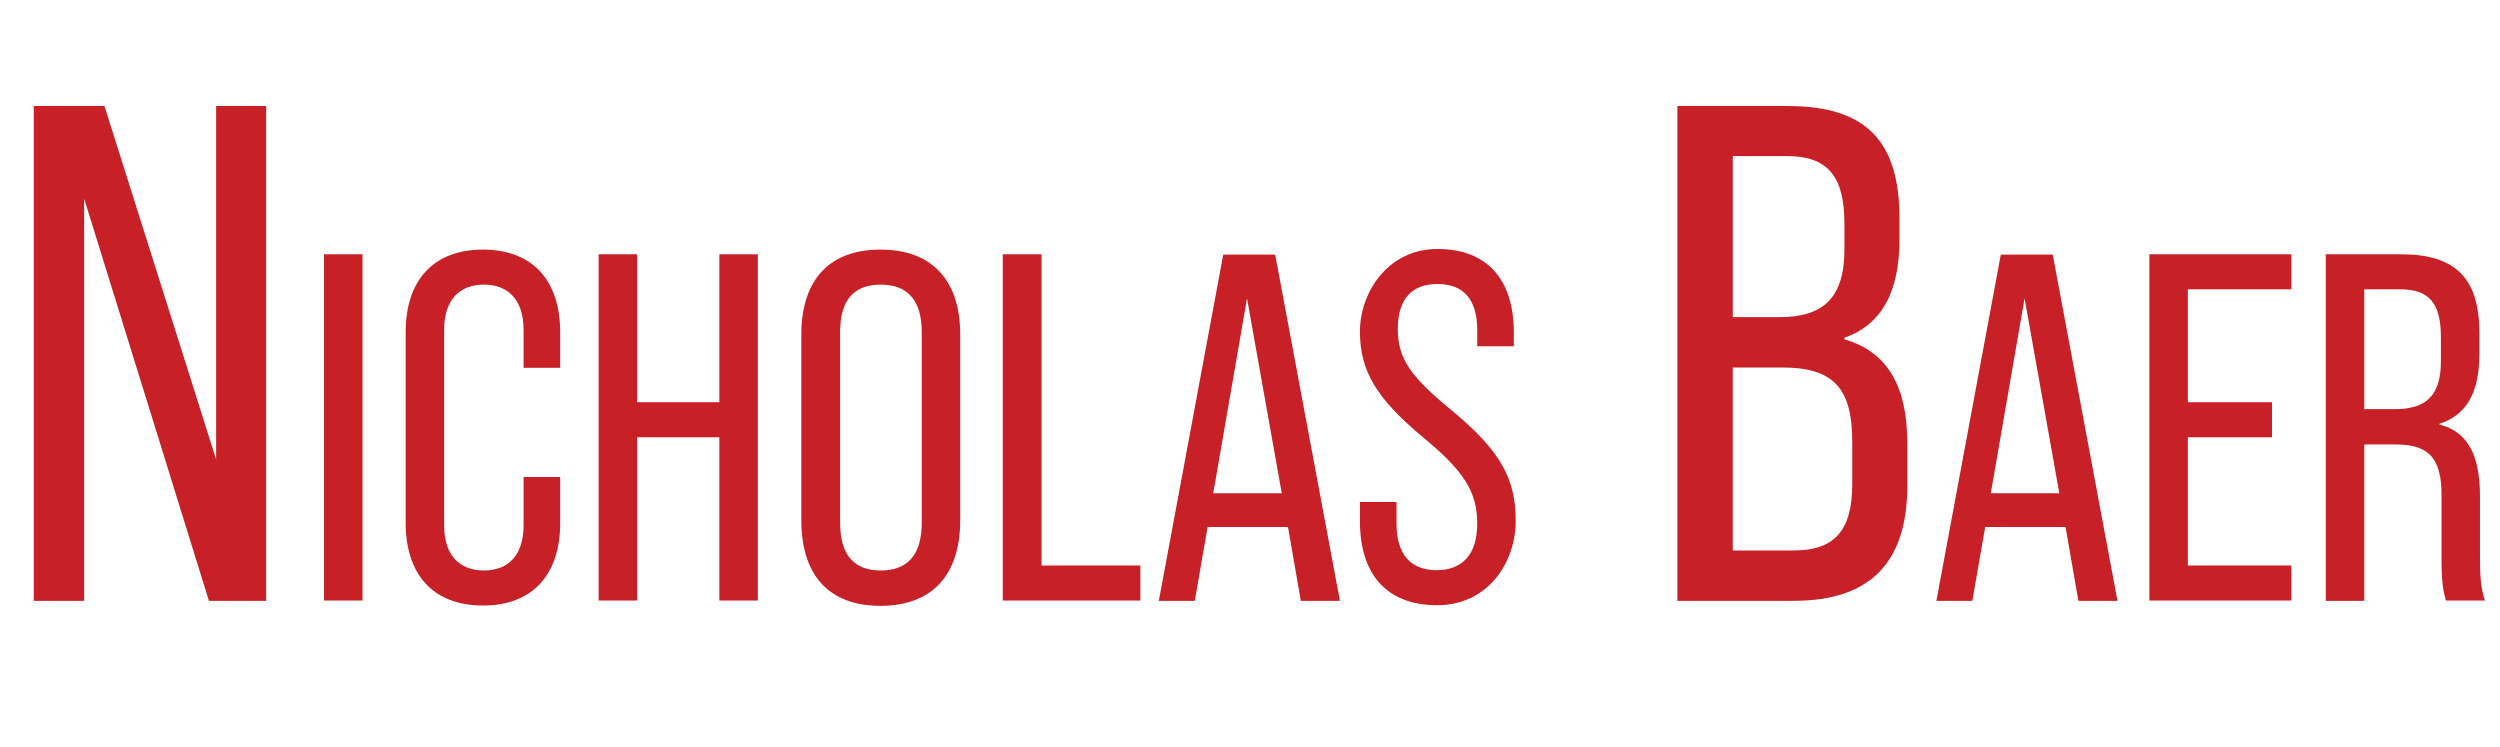
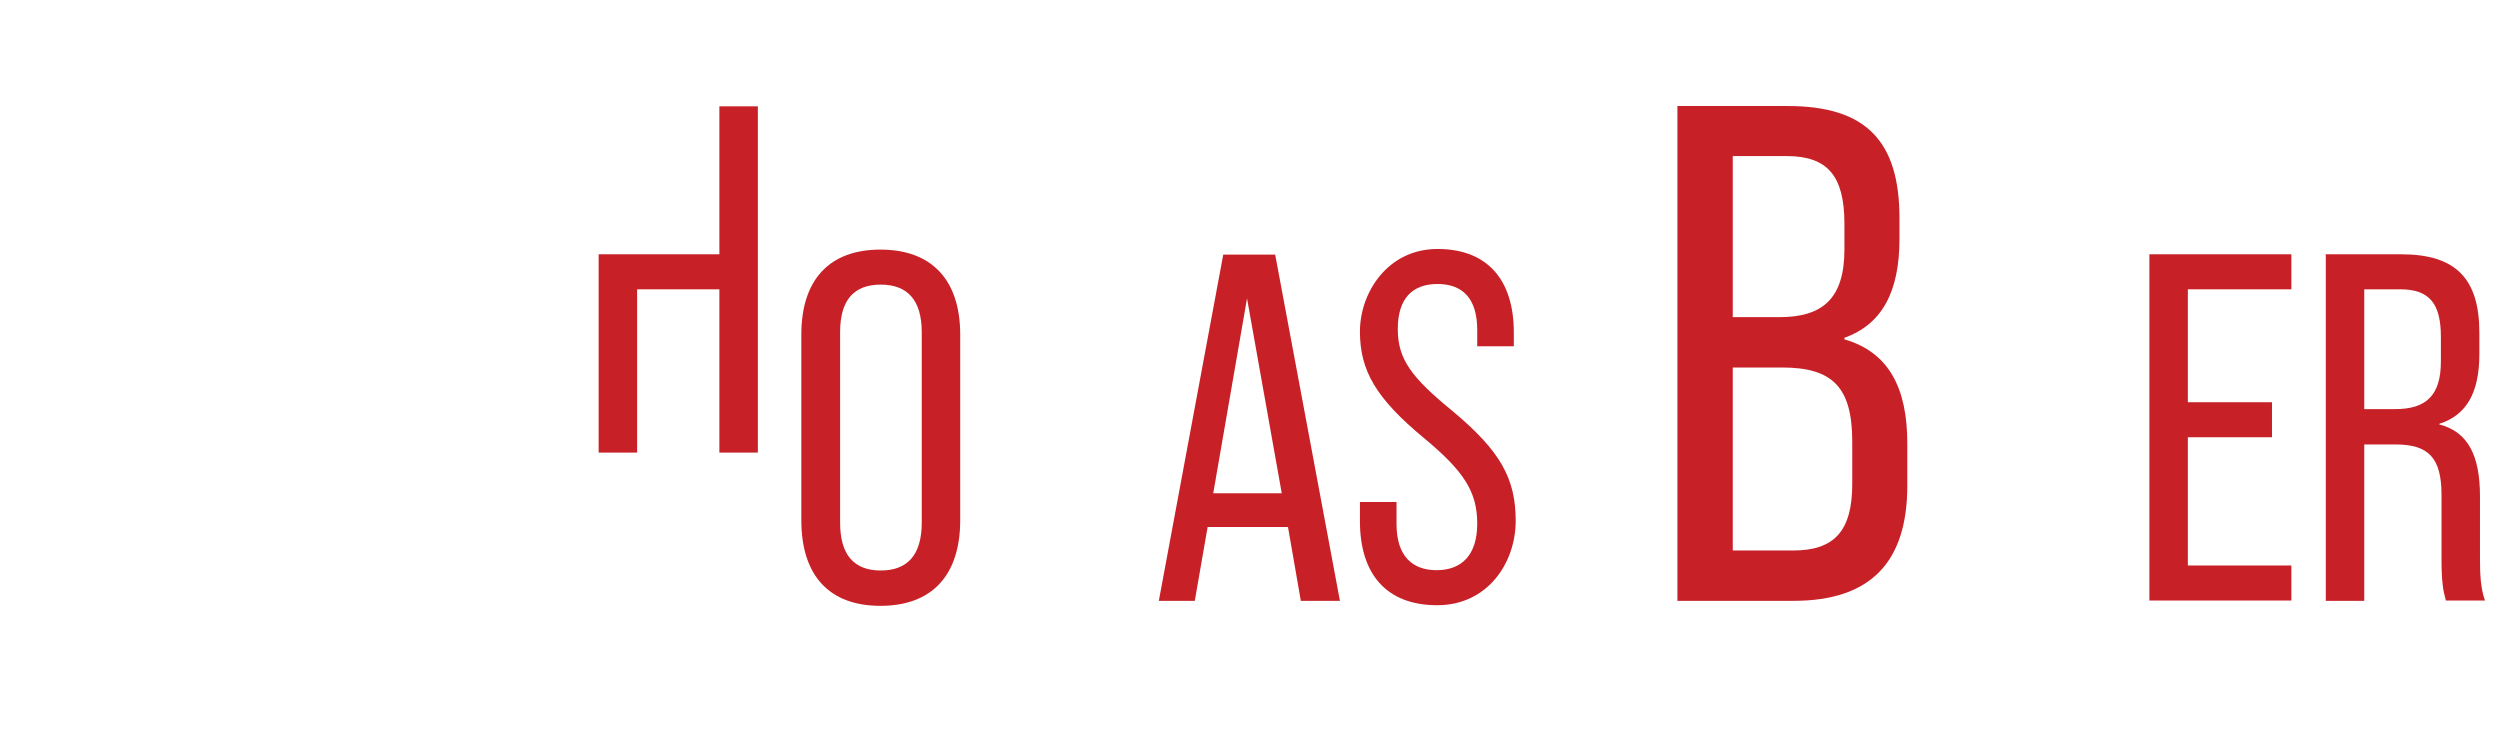
<svg xmlns="http://www.w3.org/2000/svg" id="Layer_1" version="1.1" viewBox="0 0 799.3 238.8">
  <defs>
    <style>
      .st0 {
        fill: #c72127;
      }
    </style>
  </defs>
-   <path class="st0" d="M10.8,33.9h22.6l35.7,113V33.9h16v158.2h-18.3L26.9,63.5v128.6H10.8V33.9Z" />
-   <path class="st0" d="M103.6,81.3h12.3v110.7h-12.3v-110.7Z" />
-   <path class="st0" d="M129.7,167.2v-61c0-16.6,8.9-26.4,24.7-26.4s24.7,9.8,24.7,26.4v11.4h-11.7v-12.2c0-9.5-4.9-14.4-12.7-14.4s-12.7,4.9-12.7,14.4v62.6c0,9.5,4.9,14.4,12.7,14.4s12.7-4.9,12.7-14.4v-15.5h11.7v14.7c0,16.4-8.7,26.4-24.7,26.4s-24.7-10-24.7-26.4Z" />
-   <path class="st0" d="M191.4,81.3h12.3v47.3h26.3v-47.3h12.3v110.7h-12.3v-52.2h-26.3v52.2h-12.3v-110.7Z" />
+   <path class="st0" d="M191.4,81.3h12.3h26.3v-47.3h12.3v110.7h-12.3v-52.2h-26.3v52.2h-12.3v-110.7Z" />
  <path class="st0" d="M256.2,166.3v-59.3c0-17.6,9-27.2,25.3-27.2s25.5,9.6,25.5,27.2v59.3c0,17.6-9,27.4-25.5,27.4s-25.3-9.8-25.3-27.4ZM294.7,167.1v-60.9c0-10.4-4.7-15.2-13.1-15.2s-13,4.7-13,15.2v60.9c0,10.6,4.7,15.3,13,15.3s13.1-4.7,13.1-15.3Z" />
-   <path class="st0" d="M320.7,81.3h12.3v99.5h31.6v11.2h-44v-110.7Z" />
  <path class="st0" d="M411.7,168.5h-25.6l-4.1,23.6h-11.5l20.6-110.7h16.6l20.7,110.7h-12.5l-4.1-23.6ZM409.8,157.7l-11.1-62.3-10.8,62.3h21.8Z" />
  <path class="st0" d="M434.8,166.7v-6.2h11.7v7.1c0,10,4.9,14.7,12.8,14.7s13-4.7,13-14.9-4.3-16.8-17.1-27.4c-15.3-12.7-20.4-21.5-20.4-34s8.9-26.4,24.8-26.4,24.4,9.8,24.4,26.7v4.4h-11.7v-5.2c0-10-4.6-14.7-12.7-14.7s-12.7,4.7-12.7,14.4,4.4,15.5,17.6,26.3c15.2,12.7,20.1,21.5,20.1,35s-9,27-25.1,27-24.7-9.8-24.7-26.9Z" />
  <path class="st0" d="M536.4,33.9h35.2c25.1,0,35.7,11.3,35.7,35.9v6.6c0,16.9-5.6,27.3-17.6,31.6v.5c14.2,4.1,20.1,15.6,20.1,33.2v13.6c0,24.4-11.7,36.8-36.4,36.8h-37.1V33.9ZM568.9,101.4c13.8,0,20.8-5.9,20.8-21.7v-8.1c0-15.4-5.4-21.7-18.5-21.7h-17.2v51.5h14.9ZM573.4,176c12.9,0,18.8-6.1,18.8-21.2v-13.6c0-17.4-6.3-23.7-22.4-23.7h-15.8v58.5h19.4Z" />
-   <path class="st0" d="M660.3,168.5h-25.6l-4.1,23.6h-11.5l20.6-110.7h16.6l20.7,110.7h-12.5l-4.1-23.6ZM658.4,157.7l-11.1-62.3-10.8,62.3h21.8Z" />
  <path class="st0" d="M687.2,81.3h45.4v11.2h-33.1v36.1h26.9v11.2h-26.9v41h33.1v11.2h-45.4v-110.7Z" />
  <path class="st0" d="M743.5,81.3h24.2c17.6,0,25,7.9,25,25.1v6.8c0,12.2-4,19.5-12.8,22.3v.2c9.3,2.4,13,10.1,13,23.1v19.8c0,5.1.2,9.5,1.6,13.4h-12.5c-.9-3.2-1.4-6-1.4-13.4v-20.4c0-12-4.3-16.1-14.7-16.1h-10v50h-12.3v-110.7ZM765.8,130.8c9.6,0,14.6-4.1,14.6-15.2v-7.9c0-10.8-3.8-15.2-13-15.2h-11.5v38.3h10Z" />
</svg>